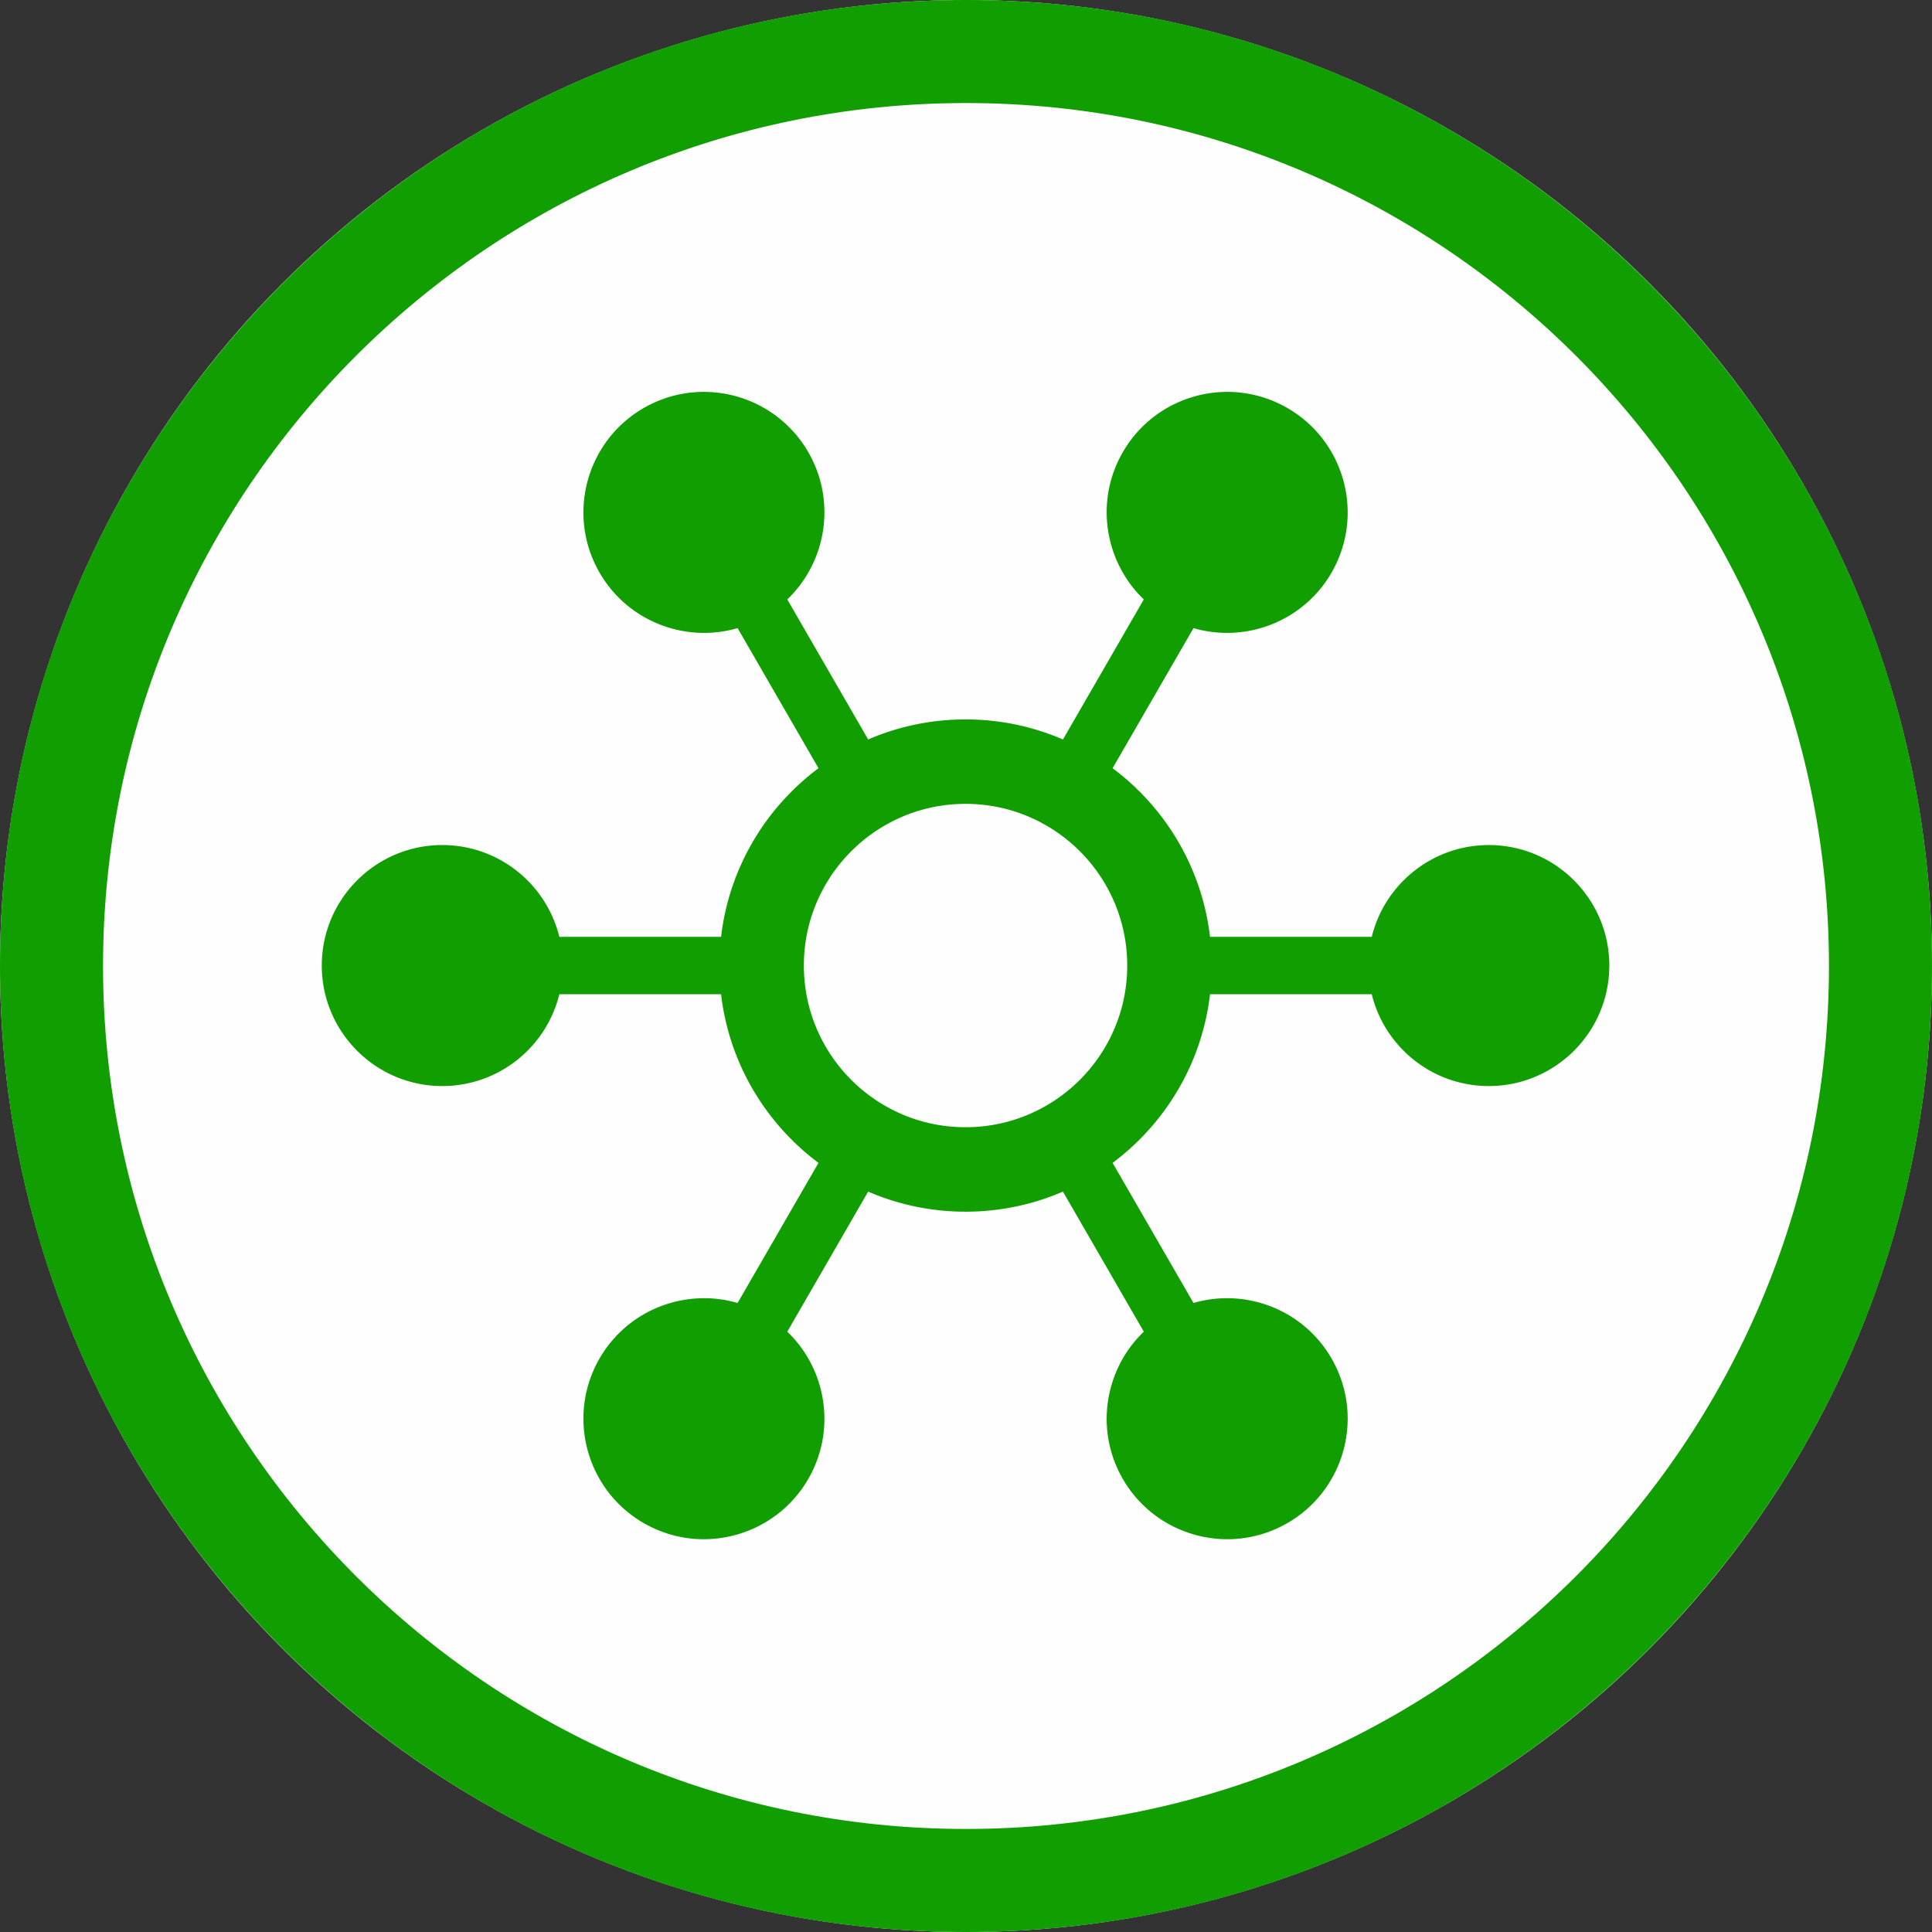
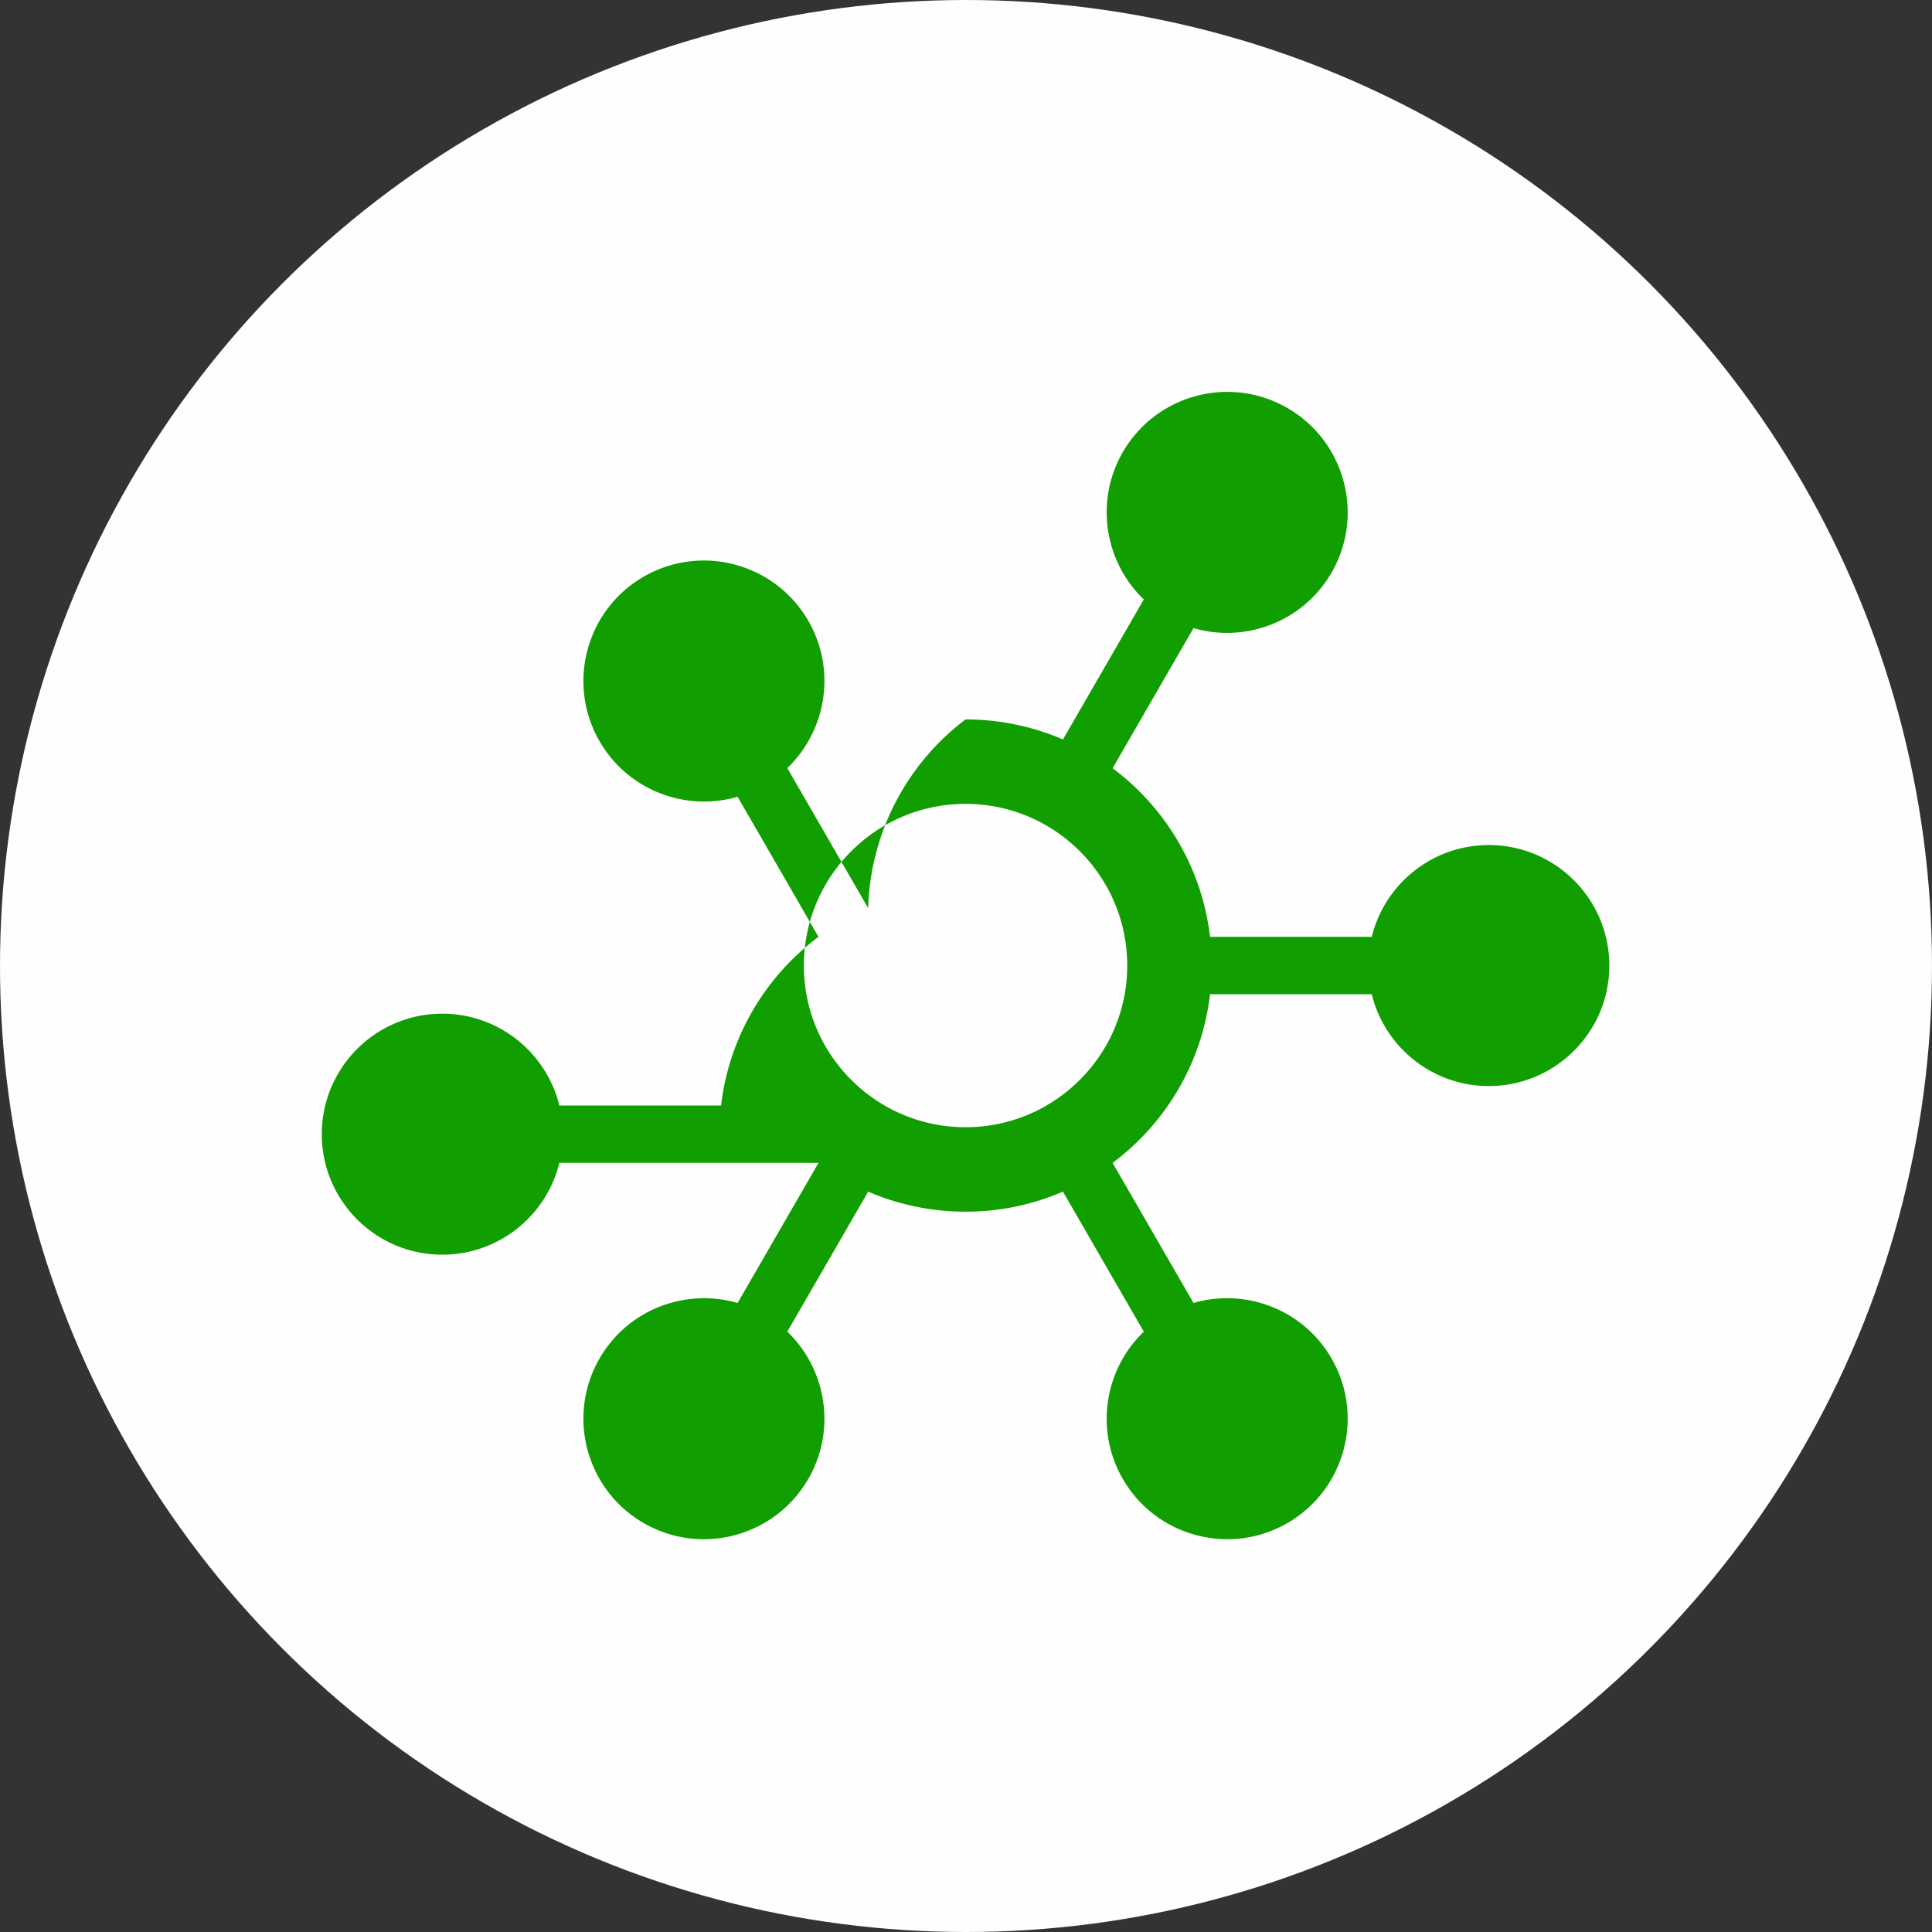
<svg xmlns="http://www.w3.org/2000/svg" width="60" height="60" viewBox="0 0 300 300" xml:space="preserve" style="fill-rule:evenodd;clip-rule:evenodd;stroke-linejoin:round;stroke-miterlimit:2">
  <rect x="0" y="0" width="300" height="300" fill="#333333" stroke="none" />
  <circle cx="150" cy="150" r="150" style="fill:#fffefe" />
-   <path d="M150 0c82.787 0 150 67.213 150 150s-67.213 150-150 150S0 232.787 0 150 67.213 0 150 0Zm0 16c73.957 0 134 60.043 134 134s-60.043 134-134 134S16 223.957 16 150 76.043 16 150 16Z" style="fill:#109e00" />
-   <path d="M181.066 86.193c-6.827-6.535-8.59-17.122-3.657-25.667 5.795-10.038 18.649-13.482 28.687-7.687 10.037 5.795 13.481 18.649 7.686 28.687-4.933 8.545-14.983 12.312-24.056 9.667l-14.098 24.417c9.219 6.884 15.581 17.384 16.977 29.39h28.187c2.245-9.18 10.532-16 20.4-16 11.59 0 21 9.41 21 21s-9.41 21-21 21c-9.868 0-18.155-6.82-20.4-16h-28.187c-1.396 12.006-7.758 22.506-16.977 29.39l14.098 24.417c9.073-2.645 19.123 1.122 24.056 9.667 5.795 10.038 2.351 22.892-7.686 28.687-10.038 5.795-22.892 2.351-28.687-7.687-4.933-8.545-3.17-19.132 3.657-25.667L166.974 189.4A42.721 42.721 0 0 1 150 192.894a42.721 42.721 0 0 1-16.974-3.494l-14.092 24.407c6.827 6.535 8.59 17.122 3.657 25.667-5.795 10.038-18.649 13.482-28.687 7.687-10.037-5.795-13.481-18.649-7.686-28.687 4.933-8.545 14.983-12.312 24.056-9.667l14.098-24.417c-9.219-6.884-15.581-17.384-16.977-29.39H79.208c-2.245 9.18-10.532 16-20.4 16-11.59 0-21-9.41-21-21s9.41-21 21-21c9.868 0 18.155 6.82 20.4 16h28.187c1.396-12.006 7.758-22.506 16.977-29.39l-14.098-24.417c-9.073 2.645-19.123-1.122-24.056-9.667-5.795-10.038-2.351-22.892 7.686-28.687 10.038-5.795 22.892-2.351 28.687 7.687 4.933 8.545 3.17 19.132-3.657 25.667l14.092 24.407A42.721 42.721 0 0 1 150 107.106a42.721 42.721 0 0 1 16.974 3.494l14.092-24.407ZM150 121.823c15.552 0 28.177 12.625 28.177 28.177S165.552 178.177 150 178.177 121.823 165.552 121.823 150s12.625-28.177 28.177-28.177Z" style="fill:#109e00" transform="translate(16.28 16.28) scale(.891)" />
+   <path d="M181.066 86.193c-6.827-6.535-8.59-17.122-3.657-25.667 5.795-10.038 18.649-13.482 28.687-7.687 10.037 5.795 13.481 18.649 7.686 28.687-4.933 8.545-14.983 12.312-24.056 9.667l-14.098 24.417c9.219 6.884 15.581 17.384 16.977 29.39h28.187c2.245-9.18 10.532-16 20.4-16 11.59 0 21 9.41 21 21s-9.41 21-21 21c-9.868 0-18.155-6.82-20.4-16h-28.187c-1.396 12.006-7.758 22.506-16.977 29.39l14.098 24.417c9.073-2.645 19.123 1.122 24.056 9.667 5.795 10.038 2.351 22.892-7.686 28.687-10.038 5.795-22.892 2.351-28.687-7.687-4.933-8.545-3.17-19.132 3.657-25.667L166.974 189.4A42.721 42.721 0 0 1 150 192.894a42.721 42.721 0 0 1-16.974-3.494l-14.092 24.407c6.827 6.535 8.59 17.122 3.657 25.667-5.795 10.038-18.649 13.482-28.687 7.687-10.037-5.795-13.481-18.649-7.686-28.687 4.933-8.545 14.983-12.312 24.056-9.667l14.098-24.417H79.208c-2.245 9.18-10.532 16-20.4 16-11.59 0-21-9.41-21-21s9.41-21 21-21c9.868 0 18.155 6.82 20.4 16h28.187c1.396-12.006 7.758-22.506 16.977-29.39l-14.098-24.417c-9.073 2.645-19.123-1.122-24.056-9.667-5.795-10.038-2.351-22.892 7.686-28.687 10.038-5.795 22.892-2.351 28.687 7.687 4.933 8.545 3.17 19.132-3.657 25.667l14.092 24.407A42.721 42.721 0 0 1 150 107.106a42.721 42.721 0 0 1 16.974 3.494l14.092-24.407ZM150 121.823c15.552 0 28.177 12.625 28.177 28.177S165.552 178.177 150 178.177 121.823 165.552 121.823 150s12.625-28.177 28.177-28.177Z" style="fill:#109e00" transform="translate(16.28 16.28) scale(.891)" />
</svg>